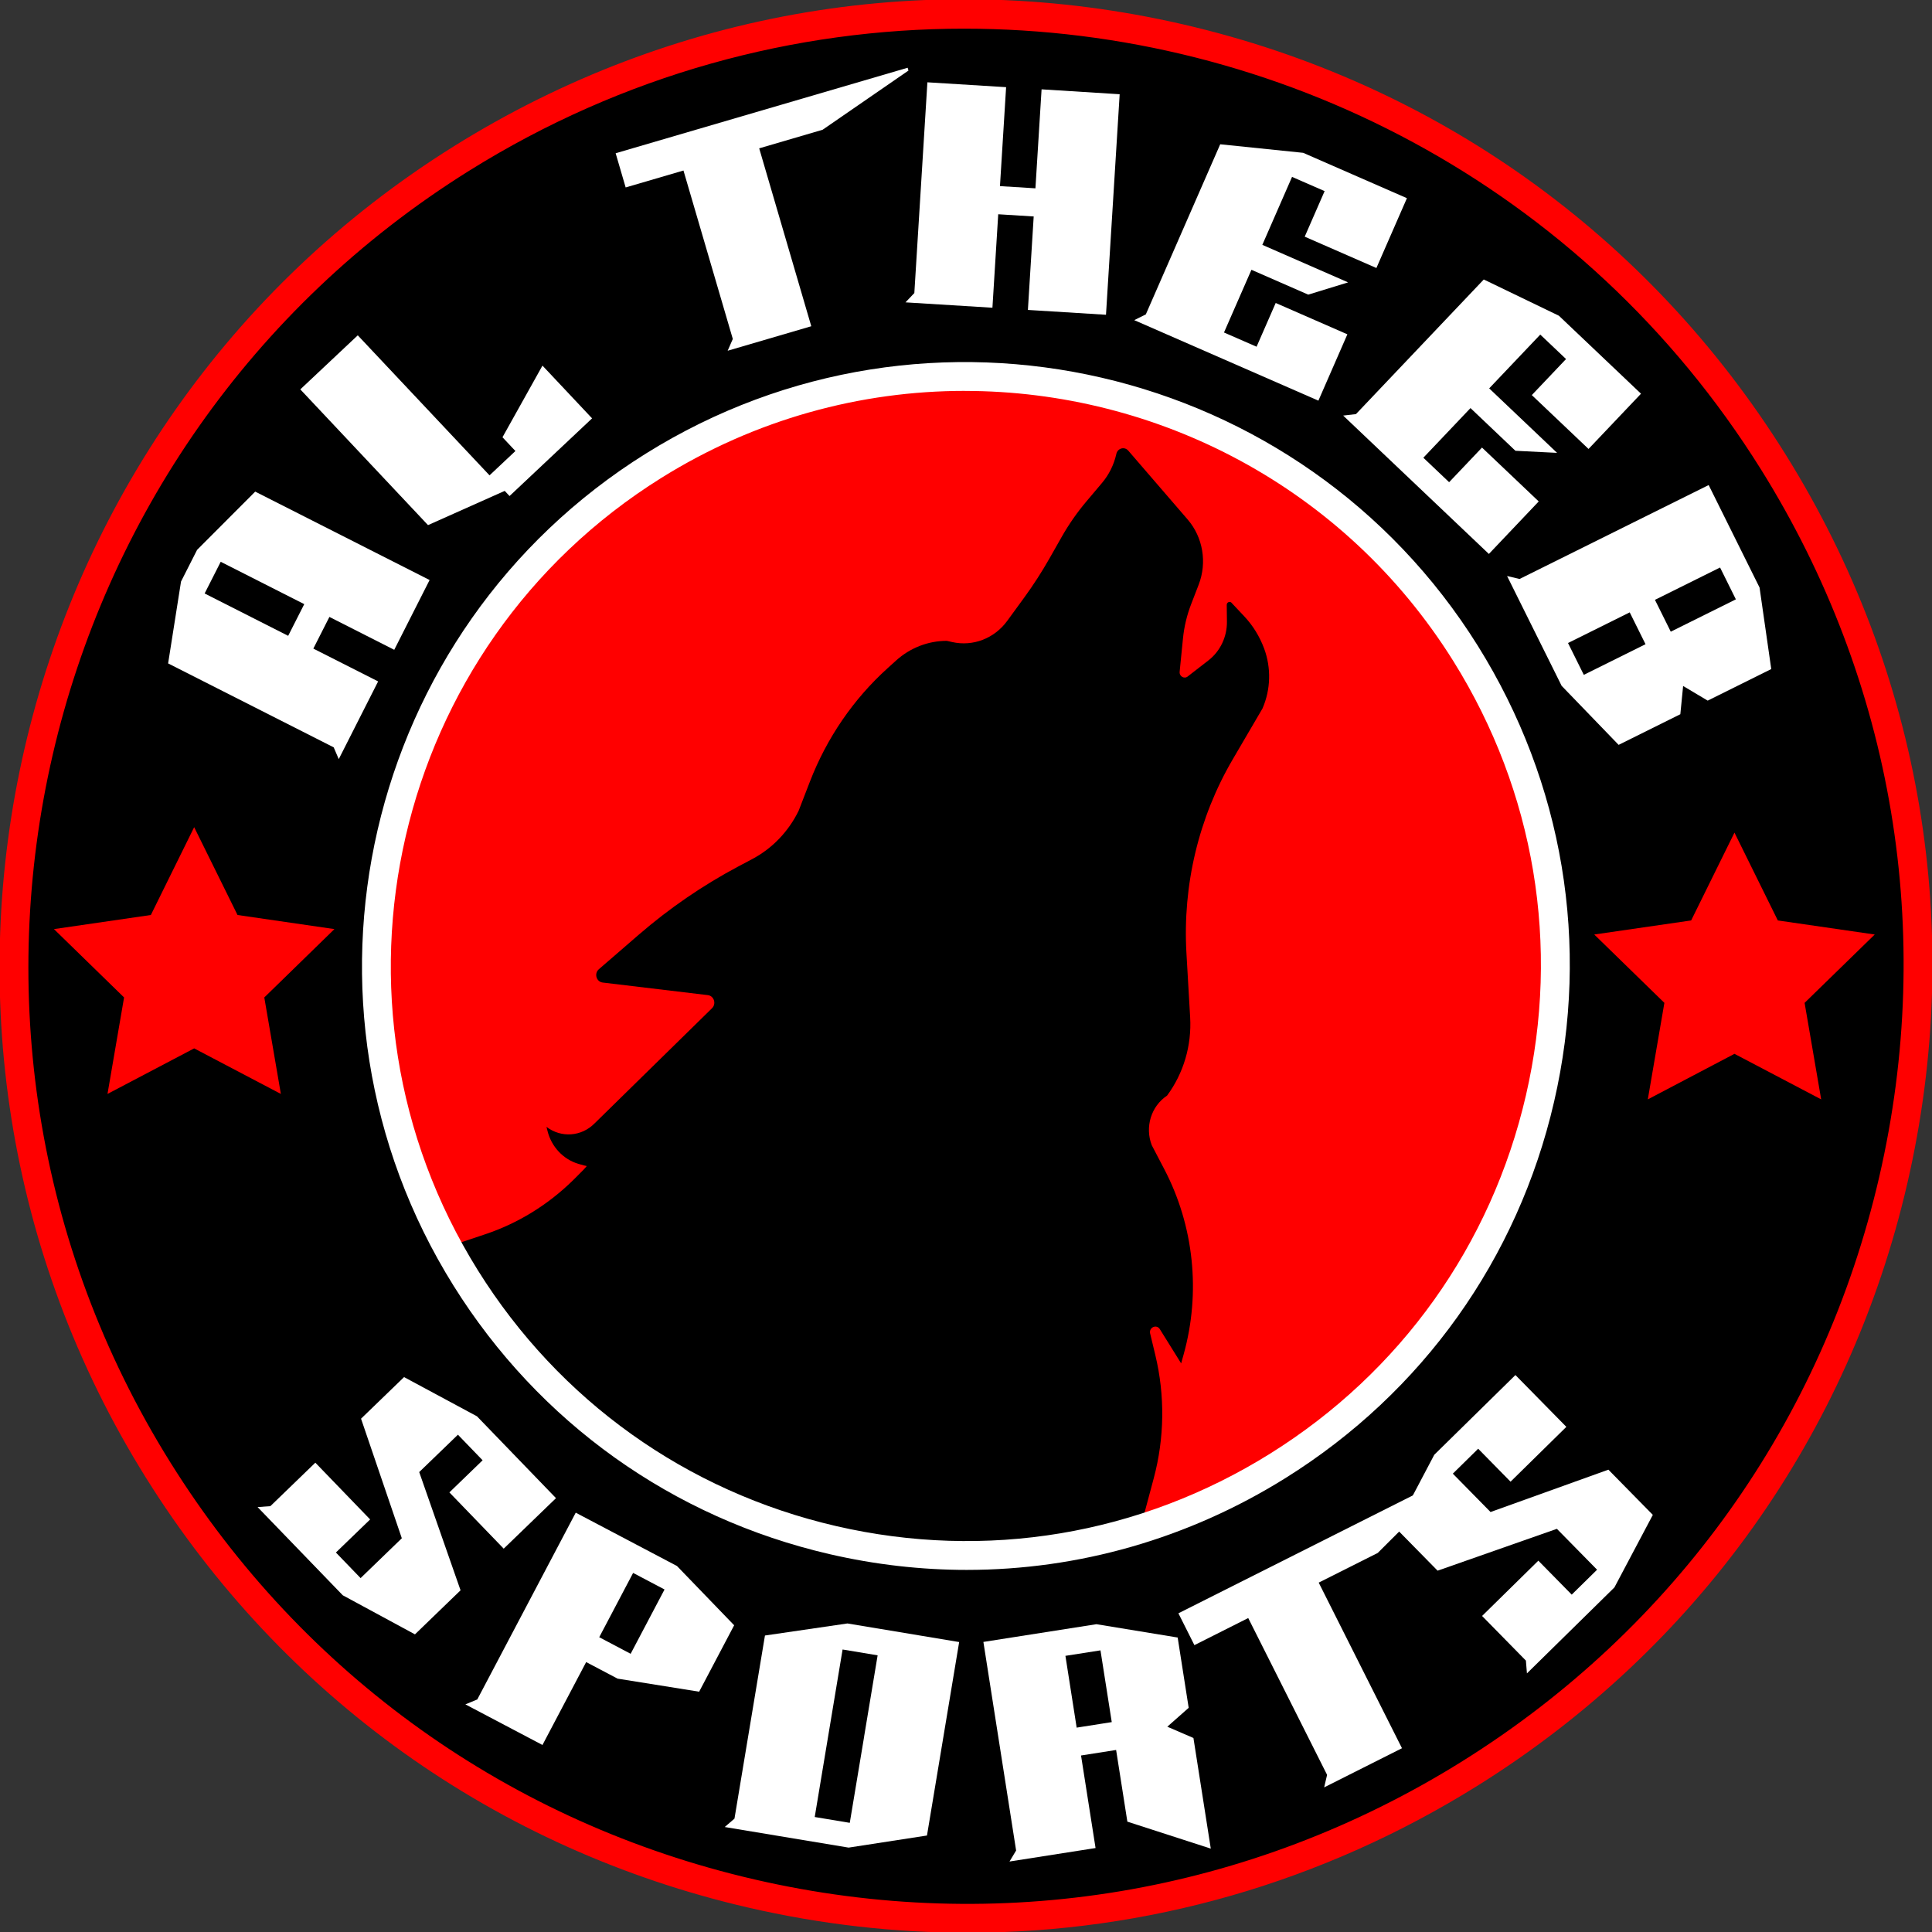
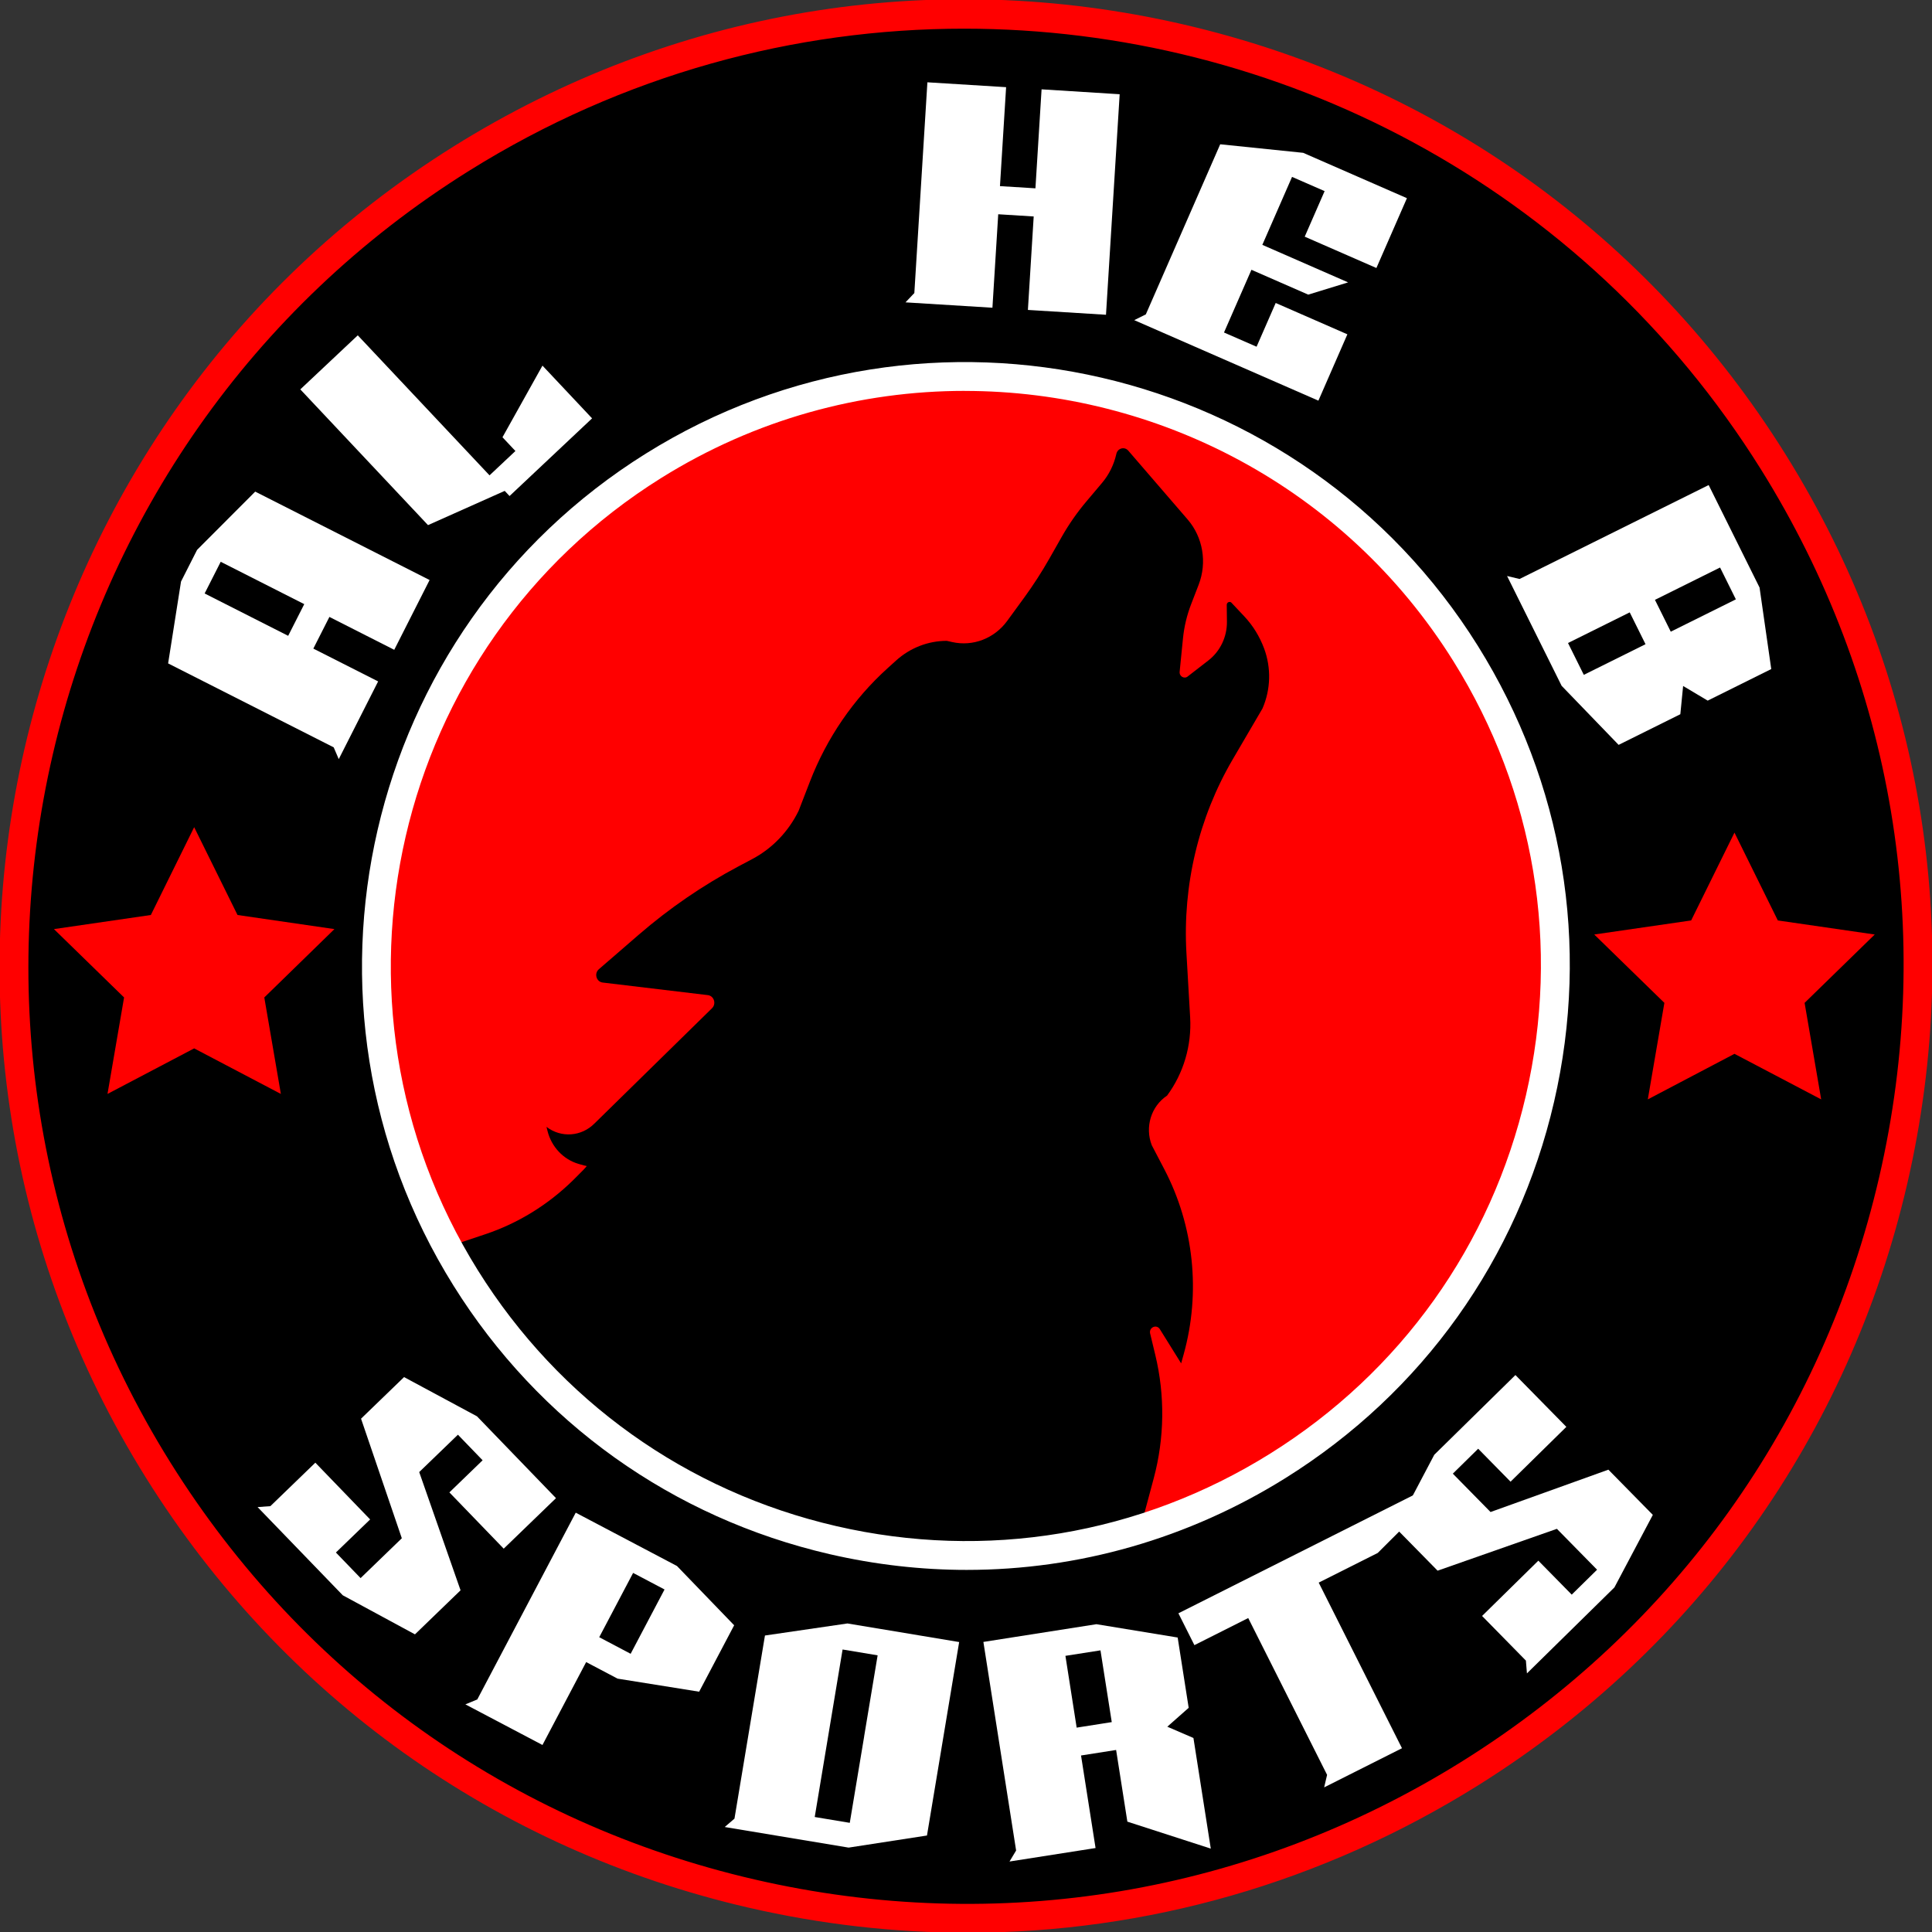
<svg xmlns="http://www.w3.org/2000/svg" id="OBJECTS" viewBox="0 0 500 500">
  <rect x="0" y="0" width="500" height="500" fill="#333333" stroke="none" />
  <defs>
    <style> .cls-1 { fill: #fff; } .cls-2 { fill: red; } </style>
  </defs>
  <g id="TEXTS">
    <g>
      <circle cx="249.92" cy="250" r="246.37" transform="translate(-103.58 249.94) rotate(-45)" />
      <path class="cls-2" d="m250.4,500.19c-18.9,0-37.93-2.16-56.8-6.52-65.08-15.05-120.42-54.54-155.81-111.2h0C-35.26,265.51.47,110.92,117.44,37.87,174.11,2.48,241.16-8.72,306.24,6.32c65.09,15.04,120.42,54.54,155.81,111.2,35.39,56.66,46.59,123.71,31.55,188.8-15.05,65.09-54.54,120.42-111.2,155.81-40.24,25.13-85.71,38.06-132,38.06Zm-.87-492.77c-43.88,0-88.25,11.87-128.13,36.78C7.92,115.07-26.75,265.05,44.12,378.52h0c34.33,54.97,88.01,93.29,151.16,107.88,63.15,14.6,128.19,3.73,183.17-30.6,54.97-34.33,93.29-88.01,107.88-151.16,14.6-63.15,3.73-128.2-30.6-183.17C409.76,47.88,330.5,7.42,249.53,7.42Z" />
      <circle class="cls-2" cx="249.92" cy="249.41" r="152.55" transform="translate(-103.16 249.77) rotate(-45)" />
      <g>
        <path class="cls-1" d="m81.08,167.85l16.78,8.5-10.19,20.11-1.31-3.05-42.85-21.72,3.34-21.19,4.16-8.2,15.04-15.07,45.13,22.88-9.15,18.06-16.78-8.51-4.16,8.2Zm-28.12-14.26l21.62,10.96,4.16-8.2-21.62-10.96-4.16,8.2Z" />
        <path class="cls-1" d="m131.87,128.37l-1.25-1.33-19.85,8.86-33.05-35.13,14.87-13.99,34.1,36.24,6.7-6.3-3.35-3.56,10.35-18.54,12.84,13.65-21.36,20.1Z" />
-         <path class="cls-1" d="m188.32,90.77l1.33-3.05-12.77-43.59-14.96,4.38-2.59-8.85,75.57-22.13.21.73-22.22,15.32-16.41,4.81,13.48,46.04-21.64,6.34Z" />
        <path class="cls-1" d="m258.34,55.45l-1.5,24.19-22.5-1.39,2.29-2.41,3.38-54.54,20.37,1.26-1.59,25.61,7,.43,2.18.14,1.59-25.62,20.21,1.27-3.54,57.07-20.21-1.25,1.5-24.19-9.18-.57Z" />
        <path class="cls-1" d="m293.56,82.84l2.98-1.48,19.25-44.02,21.47,2.21,26.85,11.74-7.9,18.07-18.55-8.11,5.15-11.79-8.43-3.68-7.69,17.59,22.2,9.71-10.32,3.17-14.7-6.43-7.1,16.23,8.43,3.68,4.95-11.32,18.55,8.11-7.5,17.17-47.64-20.83Z" />
-         <path class="cls-1" d="m347.62,107.55l3.3-.38,33.08-34.84,19.44,9.38,21.25,20.18-13.58,14.3-14.68-13.94,8.86-9.33-6.67-6.33-13.22,13.92,17.57,16.69-10.78-.54-11.63-11.05-12.2,12.85,6.67,6.33,8.51-8.96,14.68,13.94-12.9,13.59-37.7-35.8Z" />
        <path class="cls-1" d="m400.06,169.26l-10.03-20.19,3.23.77,48.94-24.31,13.17,26.52,3.03,21.1-16.45,8.17-6.36-3.79-.72,7.31-15.97,7.93-14.75-15.28-4.09-8.24Zm21.71-10.78l-15.97,7.93,4.09,8.24,15.97-7.93-4.09-8.24Zm27.47-3.37l-4.09-8.24-16.85,8.37,3.12,6.28.97,1.96,16.85-8.37Z" />
      </g>
      <g>
        <path class="cls-1" d="m93.46,367.16v-.03s11.11-10.74,11.11-10.74l18.87,10.15,20.45,21.18-13.53,13.07-14.06-14.56,8.6-8.31-6.39-6.62-10.02,9.67,10.7,30.6-11.8,11.4-18.68-10.11-22.05-22.83,3.31-.24,11.64-11.25,14.18,14.69-8.86,8.56,6.39,6.62,10.67-10.31-10.55-30.94Z" />
        <path class="cls-1" d="m151.69,430.16l-11.3,21.44-19.95-10.51,3.08-1.27,25.48-48.34,26.2,13.8,14.8,15.34-9.06,17.19-21.11-3.38-8.14-4.29Zm20.3-18.8l-8.14-4.29-8.77,16.64,6.2,3.27,1.93,1.02,8.77-16.64Z" />
        <path class="cls-1" d="m187.56,472.83l2.52-2.17,7.89-47.39,21.35-3.12,28.91,4.81-8.33,50.07-20.28,3.13-32.06-5.33Zm36.07-23.41l3.5-21.02-9.07-1.51-7.21,43.35,9.07,1.51,3.72-22.33Z" />
        <path class="cls-1" d="m279.77,454.32l3.76,23.95-22.27,3.49,1.71-2.85-8.47-53.98,29.25-4.59,21.03,3.45,2.85,18.19-5.53,4.89,6.76,2.92,4.49,28.63-21.59-6.98-2.91-18.55-9.09,1.43Zm5.04-27.21l-9.08,1.42,2.91,18.58,6.92-1.09,2.16-.34-2.92-18.58Z" />
        <path class="cls-1" d="m342.69,462.57l.76-3.24-20.41-40.58-13.93,7.01-4.14-8.24,70.34-35.37.35.68-19.1,19.07-15.28,7.68,21.55,42.86-20.14,10.13Z" />
        <path class="cls-1" d="m372.06,406.47h-.03s-10.83-11.02-10.83-11.02l9.99-18.96,21-20.63,13.18,13.41-14.44,14.19-8.38-8.53-6.56,6.45,9.76,9.93,30.5-10.96,11.5,11.7-9.94,18.77-22.64,22.25-.27-3.31-11.34-11.55,14.56-14.31,8.64,8.79,6.56-6.45-10.4-10.58-30.84,10.82Z" />
      </g>
      <path d="m117.85,322l7.68-2.56c8.5-2.83,16.27-7.62,22.76-13.98,2.14-2.1,3.71-3.7,3.52-3.7-.17,0-1.01-.23-2.1-.55-3.94-1.16-7-4.42-8.02-8.54l-.26-1.04h0c3.8,2.91,9.07,2.53,12.45-.9l30.39-29.8c1.16-1.14.53-3.17-1.05-3.39l-27.25-3.26c-1.64-.2-2.26-2.34-.99-3.44l10.32-8.93c7.93-6.86,16.57-12.78,25.75-17.66l3.67-1.95c5.16-2.74,9.34-7.1,11.96-12.46l2.92-7.55c4.37-11.31,11.26-21.37,20.12-29.37l2.18-1.97c3.64-3.29,8.3-5.1,13.13-5.1l1.38.31c5.38,1.22,10.94-.92,14.26-5.48l4.42-6.06c2.36-3.24,4.54-6.63,6.53-10.13l3.15-5.55c1.85-3.26,3.99-6.33,6.39-9.17l4.05-4.8c1.79-2.12,3.05-4.66,3.68-7.41l.02-.1c.34-1.48,2.12-1.96,3.09-.83,3.49,4.05,10.27,11.92,15.36,17.81,3.97,4.6,5.07,11.13,2.86,16.86l-1.95,5.05c-1.1,2.85-1.82,5.85-2.12,8.9l-.86,8.6c-.12,1.23,1.27,1.98,2.16,1.16l5.29-4.1c3.05-2.36,4.84-6.1,4.79-10.06l-.05-4.31c0-.74.92-1.05,1.33-.44l3.18,3.38c2.25,2.39,4,5.22,5.16,8.34h0c1.87,5.03,1.72,10.63-.42,15.54l-7.7,13.16c-8.81,15.05-12.99,32.54-11.98,50.13l.96,16.64c.42,7.28-1.7,14.47-5.98,20.26h0c-4.12,2.73-5.78,8.13-3.95,12.84l3.23,6.18c7.68,14.67,9.48,31.9,5.02,47.94l-.65,2.33-5.51-8.85c-.83-1.34-2.83-.5-2.53,1.06l1.35,5.61c2.53,10.49,2.39,21.49-.4,31.91l-2.93,10.94-43.06,10.41-61.8-10.41-46.21-33.35-26.72-38.17Z" />
      <path class="cls-1" d="m250.22,406.29c-11.81,0-23.7-1.35-35.49-4.07-40.67-9.4-75.25-34.08-97.36-69.49-45.65-73.09-23.32-169.7,49.77-215.34,73.09-45.65,169.7-23.32,215.34,49.78,22.11,35.41,29.11,77.31,19.71,117.98-9.4,40.67-34.08,75.25-69.49,97.36-25.14,15.7-53.56,23.78-82.49,23.78Zm-.54-305.13c-26.91,0-54.13,7.28-78.59,22.56-69.6,43.47-90.86,135.46-47.4,205.06h0c21.06,33.72,53.98,57.22,92.71,66.17,38.73,8.95,78.63,2.29,112.34-18.77,33.72-21.06,57.22-53.98,66.17-92.71,8.95-38.73,2.29-78.63-18.77-112.35-28.19-45.14-76.8-69.95-126.47-69.95Z" />
      <polygon class="cls-2" points="50.25 214.07 61.47 236.8 86.55 240.45 68.4 258.14 72.69 283.11 50.25 271.32 27.82 283.11 32.11 258.14 13.96 240.45 39.04 236.8 50.25 214.07" />
      <polygon class="cls-2" points="448.88 215.48 460.1 238.21 485.18 241.85 467.03 259.54 471.32 284.52 448.88 272.73 426.45 284.52 430.74 259.54 412.59 241.85 437.67 238.21 448.88 215.48" />
    </g>
  </g>
</svg>